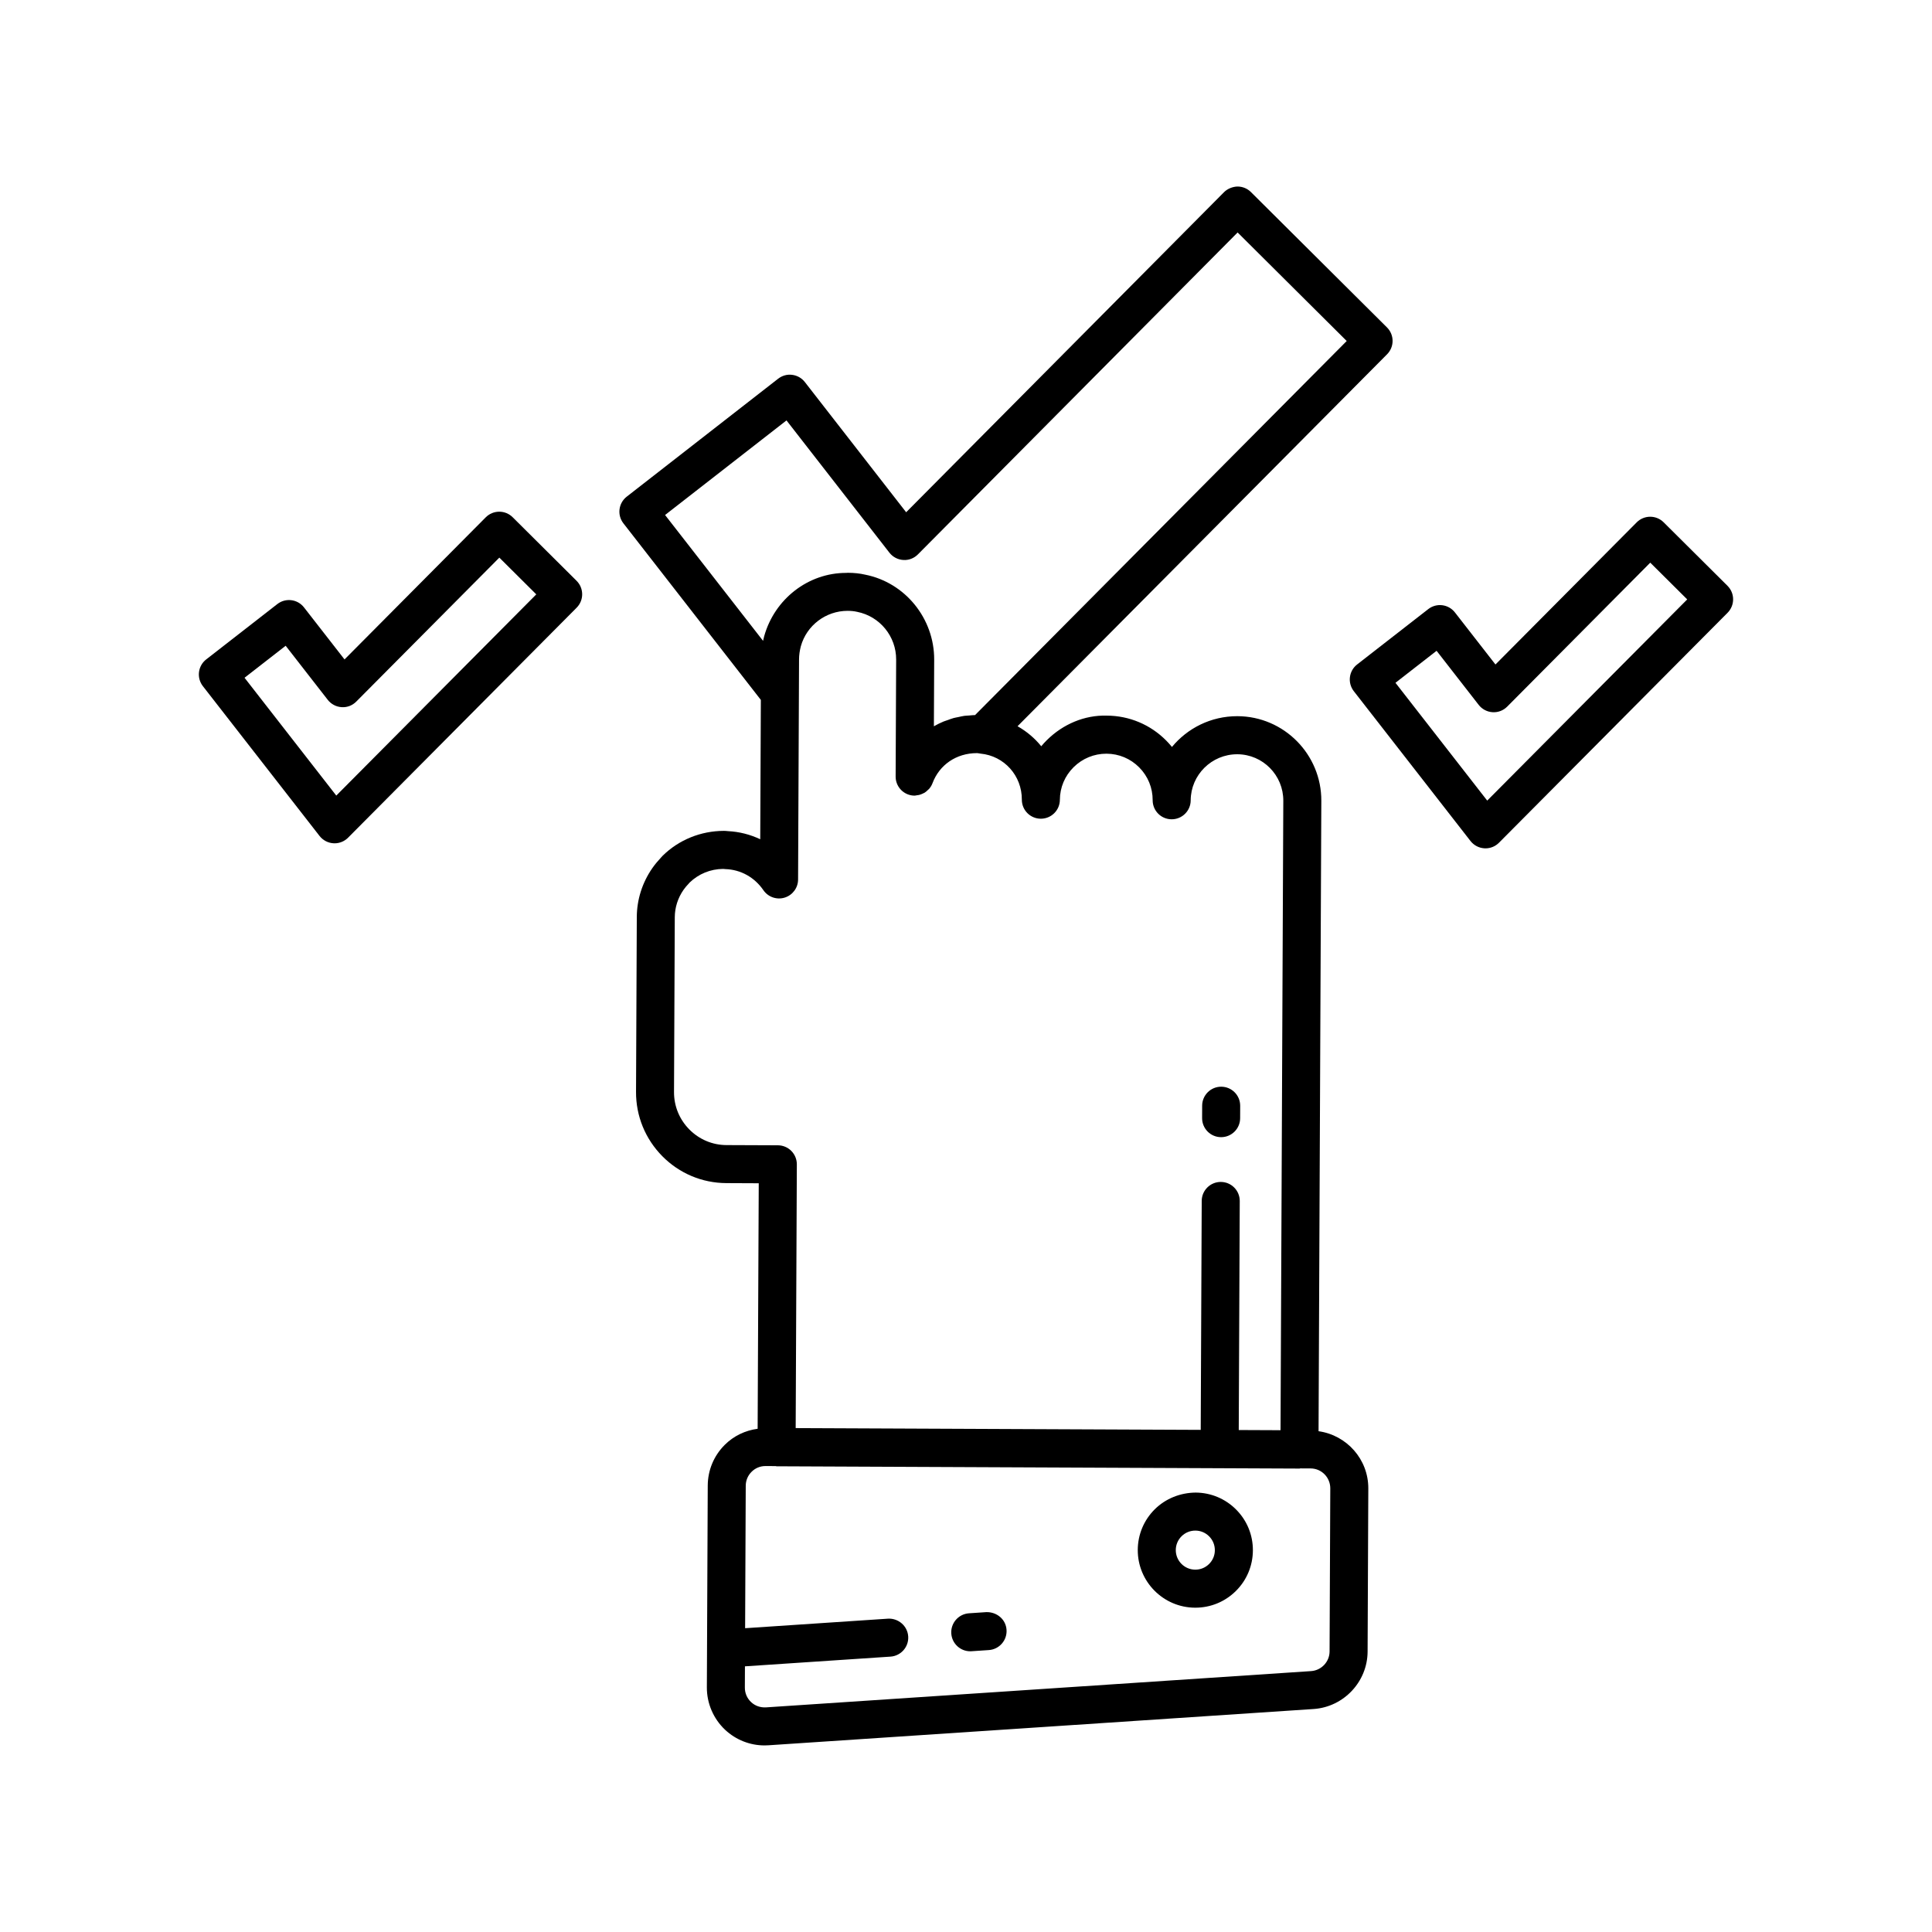
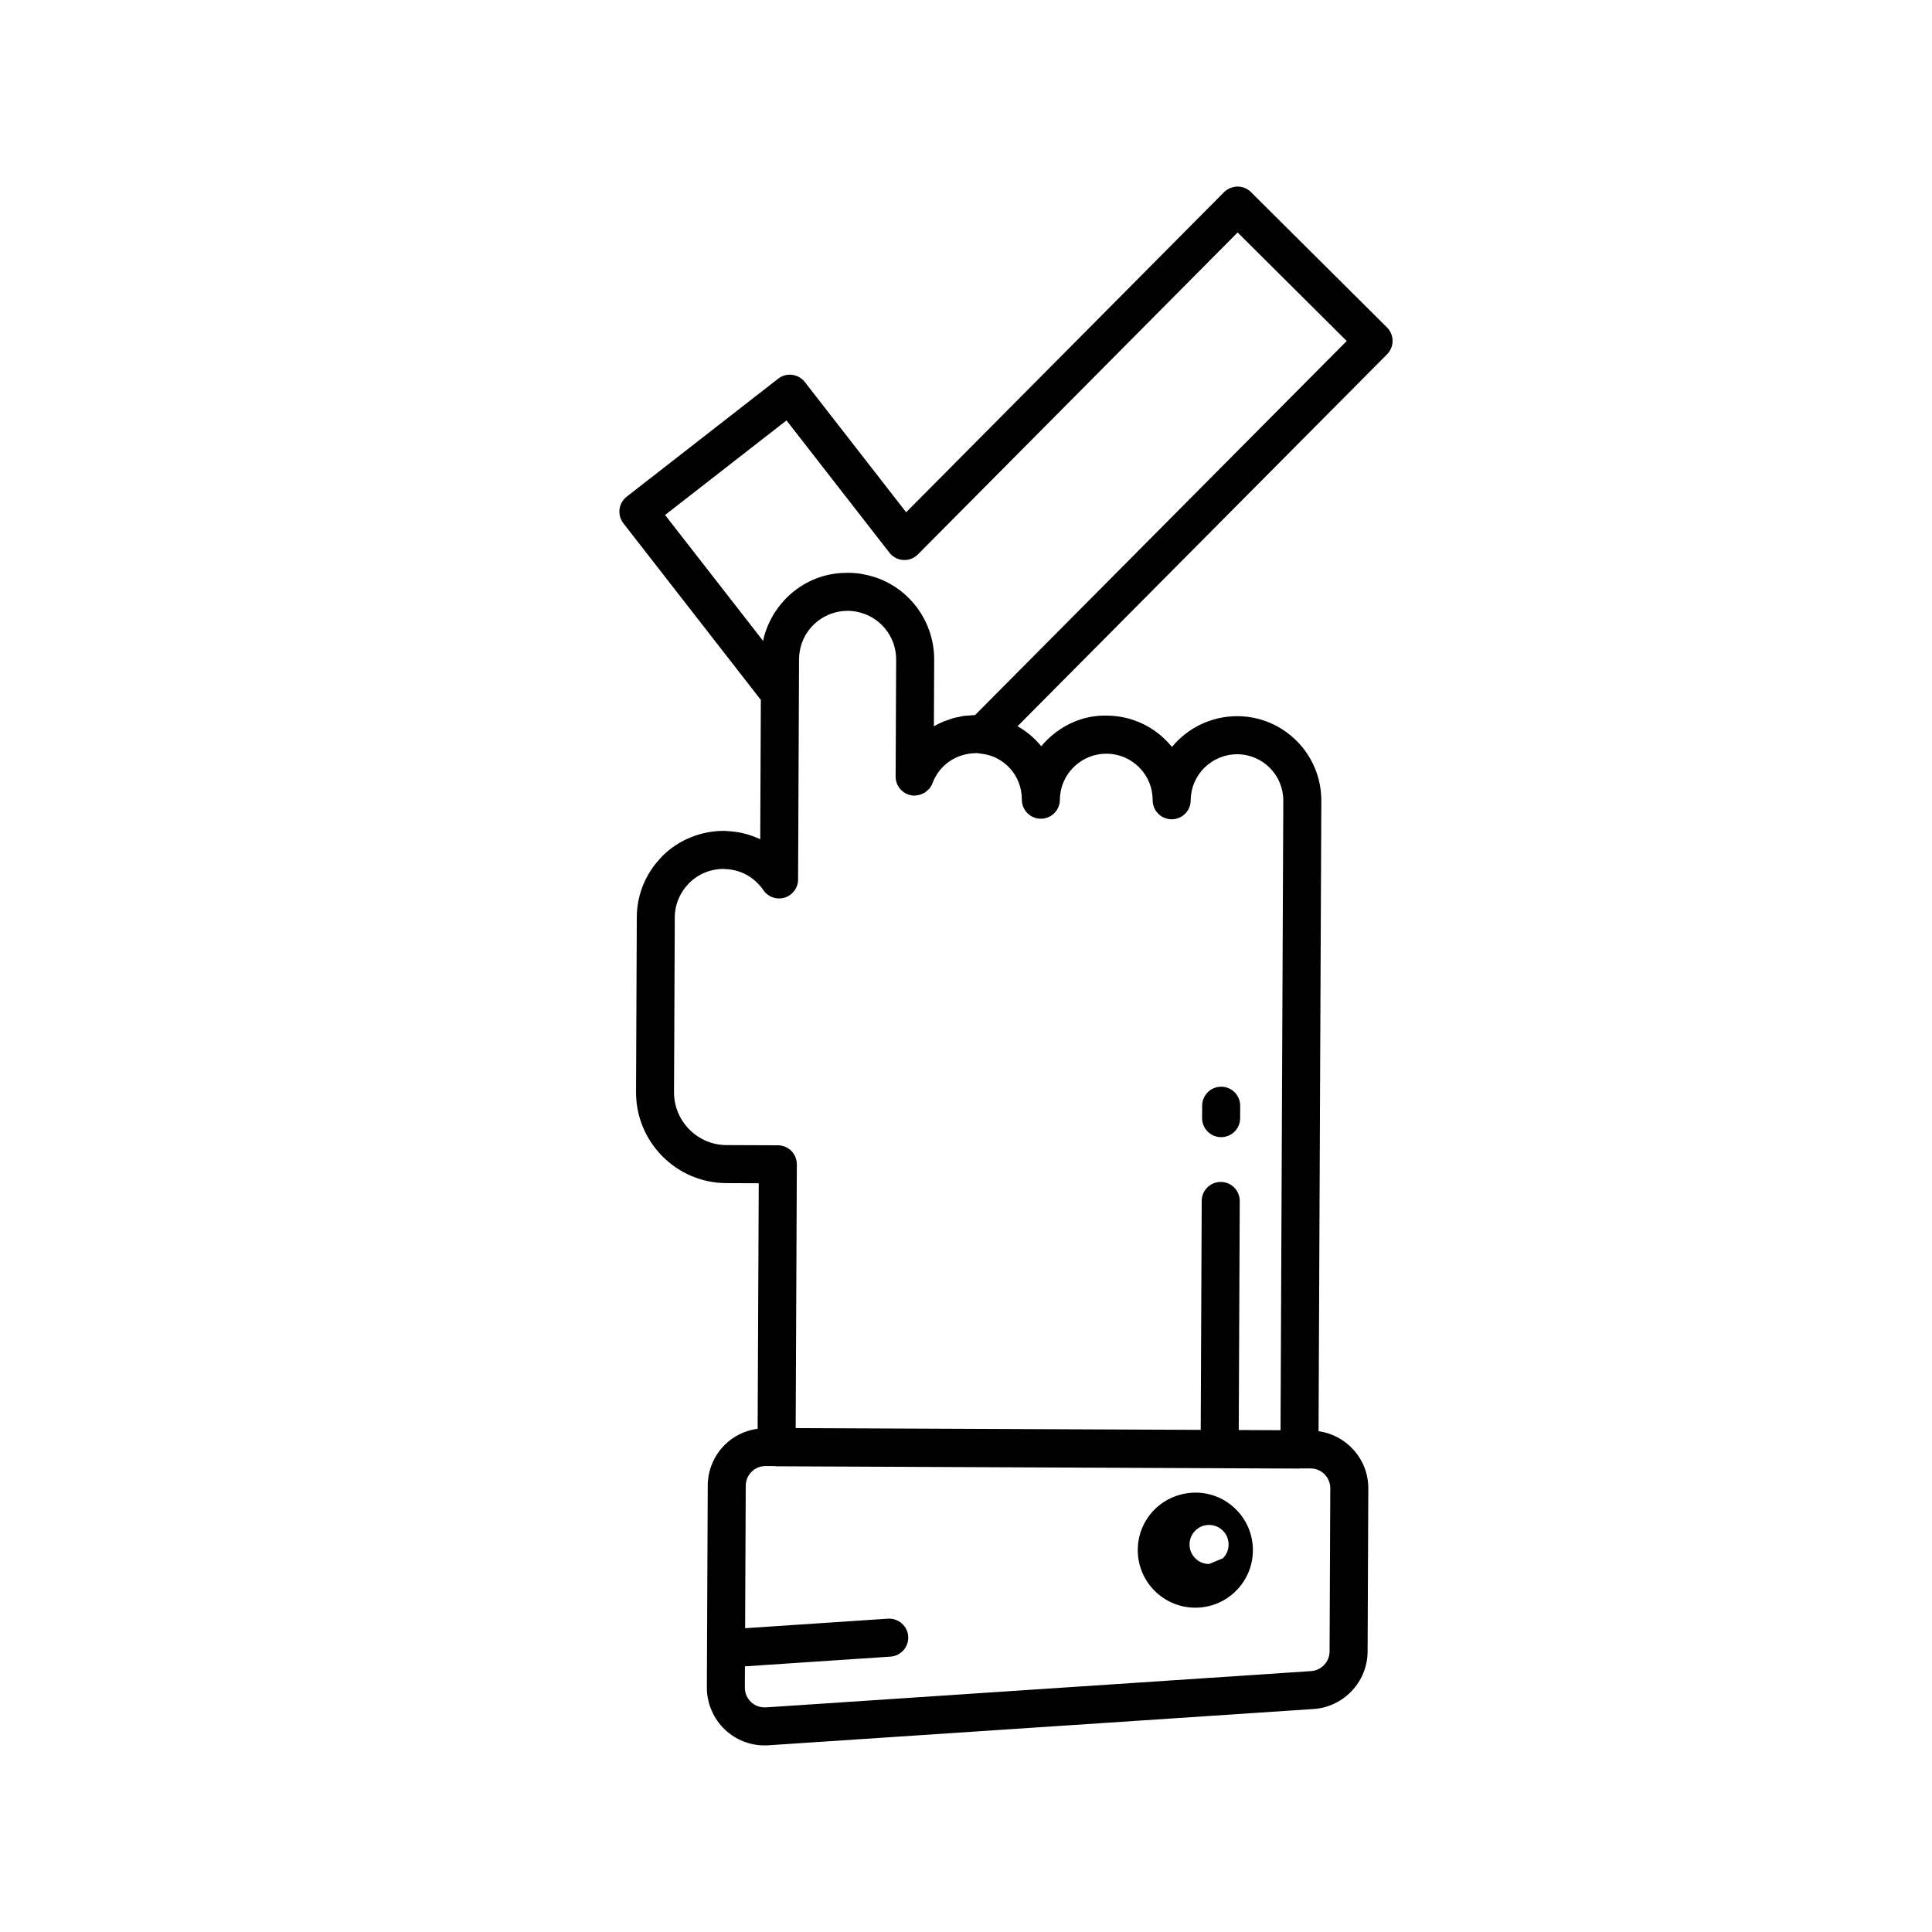
<svg xmlns="http://www.w3.org/2000/svg" fill="#000000" width="800px" height="800px" version="1.1" viewBox="144 144 512 512">
  <g>
-     <path d="m601.81 299.25-16.938-16.844c-0.945-0.941-2.223-1.465-3.551-1.465h-0.016c-1.336 0.004-2.617 0.539-3.559 1.484l-37.434 37.672-10.742-13.797c-1.711-2.199-4.875-2.59-7.07-0.879l-18.852 14.672c-1.055 0.82-1.738 2.027-1.902 3.352-0.164 1.324 0.203 2.664 1.023 3.719l30.926 39.711c0.891 1.141 2.227 1.848 3.672 1.934 0.102 0.008 0.203 0.012 0.305 0.012 1.34 0 2.625-0.531 3.57-1.484l60.59-60.953c1.961-1.984 1.949-5.172-0.023-7.133zm-63.684 56.918-24.312-31.219 10.898-8.48 11.16 14.336c0.887 1.141 2.227 1.848 3.672 1.934 1.457 0.098 2.859-0.449 3.879-1.477l37.914-38.152 9.793 9.738z" />
-     <path d="m279.86 281.07c-0.945-0.941-2.223-1.465-3.551-1.465h-0.016c-1.336 0.004-2.617 0.539-3.559 1.484l-37.43 37.668-10.742-13.793c-1.711-2.199-4.879-2.59-7.07-0.879l-18.852 14.672c-1.055 0.82-1.738 2.027-1.902 3.352-0.164 1.324 0.203 2.664 1.023 3.719l30.926 39.711c0.891 1.141 2.227 1.848 3.672 1.934 0.102 0.008 0.203 0.012 0.305 0.012 1.34 0 2.625-0.531 3.574-1.484l60.582-60.961c1.961-1.973 1.949-5.164-0.023-7.125zm-46.742 73.766-24.312-31.223 10.898-8.48 11.16 14.336c0.891 1.141 2.227 1.848 3.672 1.934 1.48 0.102 2.859-0.449 3.879-1.477l37.914-38.152 9.793 9.738z" />
    <path d="m493.43 523.29 0.734-167.05c0.055-12.32-9.906-22.391-22.203-22.445h-0.098c-6.949 0-13.172 3.176-17.285 8.156-0.473-0.582-0.977-1.145-1.512-1.688-4.203-4.242-9.805-6.59-15.77-6.617-5.906-0.164-11.59 2.269-15.844 6.473-0.535 0.527-1.039 1.074-1.512 1.645-1.73-2.141-3.863-3.934-6.281-5.305l97.926-98.57c1.961-1.973 1.949-5.16-0.023-7.121l-36.055-35.871c-0.938-0.938-2.219-1.465-3.547-1.465-1.195 0.016-2.629 0.535-3.574 1.488l-84.246 84.832-26.852-34.512c-0.82-1.055-2.027-1.738-3.352-1.902-1.328-0.184-2.664 0.203-3.719 1.023l-40.129 31.258c-2.195 1.711-2.59 4.875-0.879 7.07l36.422 46.789-0.16 36.93c-2.668-1.262-5.57-2.004-8.562-2.148-0.457-0.062-0.836-0.07-1.113-0.07-6.043 0.016-11.902 2.348-16.242 6.648-0.145 0.145-0.316 0.332-0.484 0.539-0.789 0.848-1.512 1.703-2.184 2.668-2.68 3.852-4.109 8.344-4.129 12.988l-0.203 46.305c-0.031 6.426 2.441 12.477 6.957 17.055 4.523 4.582 10.555 7.113 16.973 7.144l8.59 0.039-0.293 65.062c-3.281 0.445-6.324 1.879-8.715 4.262-2.891 2.883-4.492 6.723-4.508 10.809l-0.234 53.461c-0.02 4.25 1.75 8.355 4.856 11.262 2.832 2.652 6.582 4.121 10.414 4.121 0.348 0 0.699-0.012 1.051-0.035l144.5-9.613c7.973-0.555 14.246-7.238 14.281-15.211l0.188-43.223c0.035-7.754-5.731-14.145-13.188-15.184zm-173.18-242.81 32.18-25.066 27.273 35.051c0.887 1.141 2.227 1.848 3.672 1.934 1.469 0.102 2.859-0.453 3.879-1.477l84.727-85.316 28.91 28.762-98.492 99.133c-0.543 0.004-1.078 0.074-1.613 0.117-0.41 0.035-0.824 0.035-1.23 0.09-0.535 0.074-1.055 0.207-1.582 0.32-0.414 0.09-0.836 0.145-1.242 0.258-0.559 0.152-1.094 0.367-1.633 0.562-0.352 0.129-0.719 0.223-1.062 0.367-0.875 0.367-1.727 0.785-2.547 1.258l0.078-17.633c0.047-10.965-7.719-20.465-18.297-22.551-1.398-0.324-2.887-0.484-4.547-0.492h-0.102c-0.117 0-0.227 0.027-0.34 0.027-10.133-0.031-19.023 6.957-21.77 16.789-0.109 0.41-0.203 0.82-0.293 1.219zm16.27 166.98c-3.723-0.016-7.219-1.492-9.848-4.152-2.629-2.66-4.07-6.184-4.051-9.922l0.203-46.305c0.012-2.594 0.812-5.109 2.324-7.277 0.41-0.59 0.859-1.102 1.344-1.613 0.09-0.098 0.176-0.195 0.258-0.297 2.398-2.316 5.523-3.594 8.887-3.625 0.191 0.031 0.383 0.047 0.578 0.051 4.062 0.121 7.738 2.156 10.09 5.586 1.25 1.824 3.539 2.617 5.637 1.969 2.106-0.648 3.547-2.59 3.559-4.793l0.215-49.289v-0.004l0.039-9.102c0.004-1.094 0.168-2.246 0.48-3.438 1.543-5.523 6.629-9.371 12.387-9.371 0.961 0.012 1.695 0.074 2.531 0.266 6.016 1.188 10.363 6.512 10.336 12.656l-0.137 30.988c-0.012 2.441 1.73 4.539 4.133 4.981 0.305 0.055 0.609 0.082 0.906 0.082 0.172 0 0.332-0.059 0.504-0.078 0.219-0.023 0.43-0.047 0.645-0.098 0.328-0.078 0.633-0.195 0.938-0.336 0.191-0.09 0.383-0.164 0.562-0.273 0.305-0.188 0.566-0.426 0.824-0.68 0.133-0.129 0.281-0.234 0.402-0.375 0.352-0.422 0.645-0.898 0.848-1.434 1.812-4.859 6.289-7.992 11.793-7.992h0.055c0.094 0.016 0.188 0.023 0.281 0.035 0.203 0.043 0.41 0.078 0.621 0.098 6.262 0.598 10.961 5.84 10.934 12.191-0.012 2.781 2.234 5.047 5.016 5.059h0.023c2.773 0 5.027-2.242 5.039-5.016 0.016-3.266 1.312-6.336 3.652-8.648 2.332-2.301 5.406-3.566 8.668-3.566h0.055c3.273 0.016 6.348 1.305 8.656 3.637 2.309 2.328 3.574 5.418 3.559 8.688v0.023c0 2.769 2.242 5.023 5.016 5.035h0.023c2.773 0 5.027-2.242 5.039-5.016 0.031-6.746 5.551-12.219 12.32-12.219h0.055c6.742 0.031 12.199 5.559 12.168 12.324l-0.734 166.81-11.074-0.047 0.266-60.684c0.012-2.785-2.234-5.055-5.016-5.062h-0.023c-2.773 0-5.027 2.242-5.039 5.012l-0.266 60.691-107.34-0.469 0.309-69.887c0.004-1.332-0.52-2.617-1.461-3.566-0.941-0.949-2.219-1.484-3.555-1.492zm159.83 134.2c-0.012 2.727-2.168 5.012-4.891 5.199l-144.51 9.617c-1.457 0.062-2.82-0.395-3.891-1.391-1.078-1.012-1.672-2.383-1.664-3.863l0.023-5.625 38.574-2.574c2.777-0.188 4.879-2.59 4.691-5.363s-2.602-4.84-5.359-4.695l-37.859 2.527 0.164-37.738c0.004-1.406 0.555-2.727 1.551-3.715 0.98-0.984 2.281-1.52 3.66-1.52h0.023l2.68 0.012c0.09 0.004 0.164 0.051 0.254 0.051l138.57 0.605h0.023c0.082 0 0.152-0.043 0.234-0.047l2.727 0.012c2.875 0.016 5.199 2.383 5.188 5.285z" />
-     <path d="m405.38 571.23-4.59 0.309c-2.773 0.188-4.875 2.594-4.688 5.367 0.18 2.66 2.394 4.699 5.019 4.699 0.113 0 0.23-0.004 0.344-0.012l4.59-0.309c2.773-0.188 4.875-2.594 4.688-5.367-0.184-2.773-2.562-4.754-5.363-4.688z" />
-     <path d="m460.84 539.55c-4.012 0.035-7.91 1.555-10.805 4.418-2.894 2.867-4.496 6.691-4.516 10.77-0.035 8.41 6.773 15.281 15.188 15.316h0.07c4.051 0 7.856-1.57 10.734-4.418 2.894-2.867 4.496-6.691 4.516-10.77 0.016-4.07-1.551-7.906-4.422-10.801-2.871-2.894-6.691-4.496-10.766-4.516zm3.574 18.926c-0.973 0.969-2.269 1.5-3.644 1.5h-0.023c-2.856-0.016-5.164-2.344-5.152-5.199 0.004-1.383 0.551-2.676 1.531-3.652 0.973-0.969 2.269-1.5 3.644-1.5h0.023c1.383 0.004 2.68 0.551 3.652 1.535 0.973 0.98 1.504 2.281 1.5 3.664 0 1.387-0.547 2.68-1.531 3.652z" />
+     <path d="m460.84 539.55c-4.012 0.035-7.91 1.555-10.805 4.418-2.894 2.867-4.496 6.691-4.516 10.77-0.035 8.41 6.773 15.281 15.188 15.316h0.07c4.051 0 7.856-1.57 10.734-4.418 2.894-2.867 4.496-6.691 4.516-10.77 0.016-4.07-1.551-7.906-4.422-10.801-2.871-2.894-6.691-4.496-10.766-4.516zm3.574 18.926h-0.023c-2.856-0.016-5.164-2.344-5.152-5.199 0.004-1.383 0.551-2.676 1.531-3.652 0.973-0.969 2.269-1.5 3.644-1.5h0.023c1.383 0.004 2.68 0.551 3.652 1.535 0.973 0.98 1.504 2.281 1.5 3.664 0 1.387-0.547 2.68-1.531 3.652z" />
    <path d="m467.59 445.36h0.02c2.773 0 5.027-2.242 5.039-5.019l0.012-3.293c0.012-2.785-2.234-5.047-5.019-5.059h-0.02c-2.773 0-5.027 2.242-5.039 5.019l-0.012 3.297c-0.008 2.785 2.238 5.047 5.019 5.055z" />
  </g>
</svg>